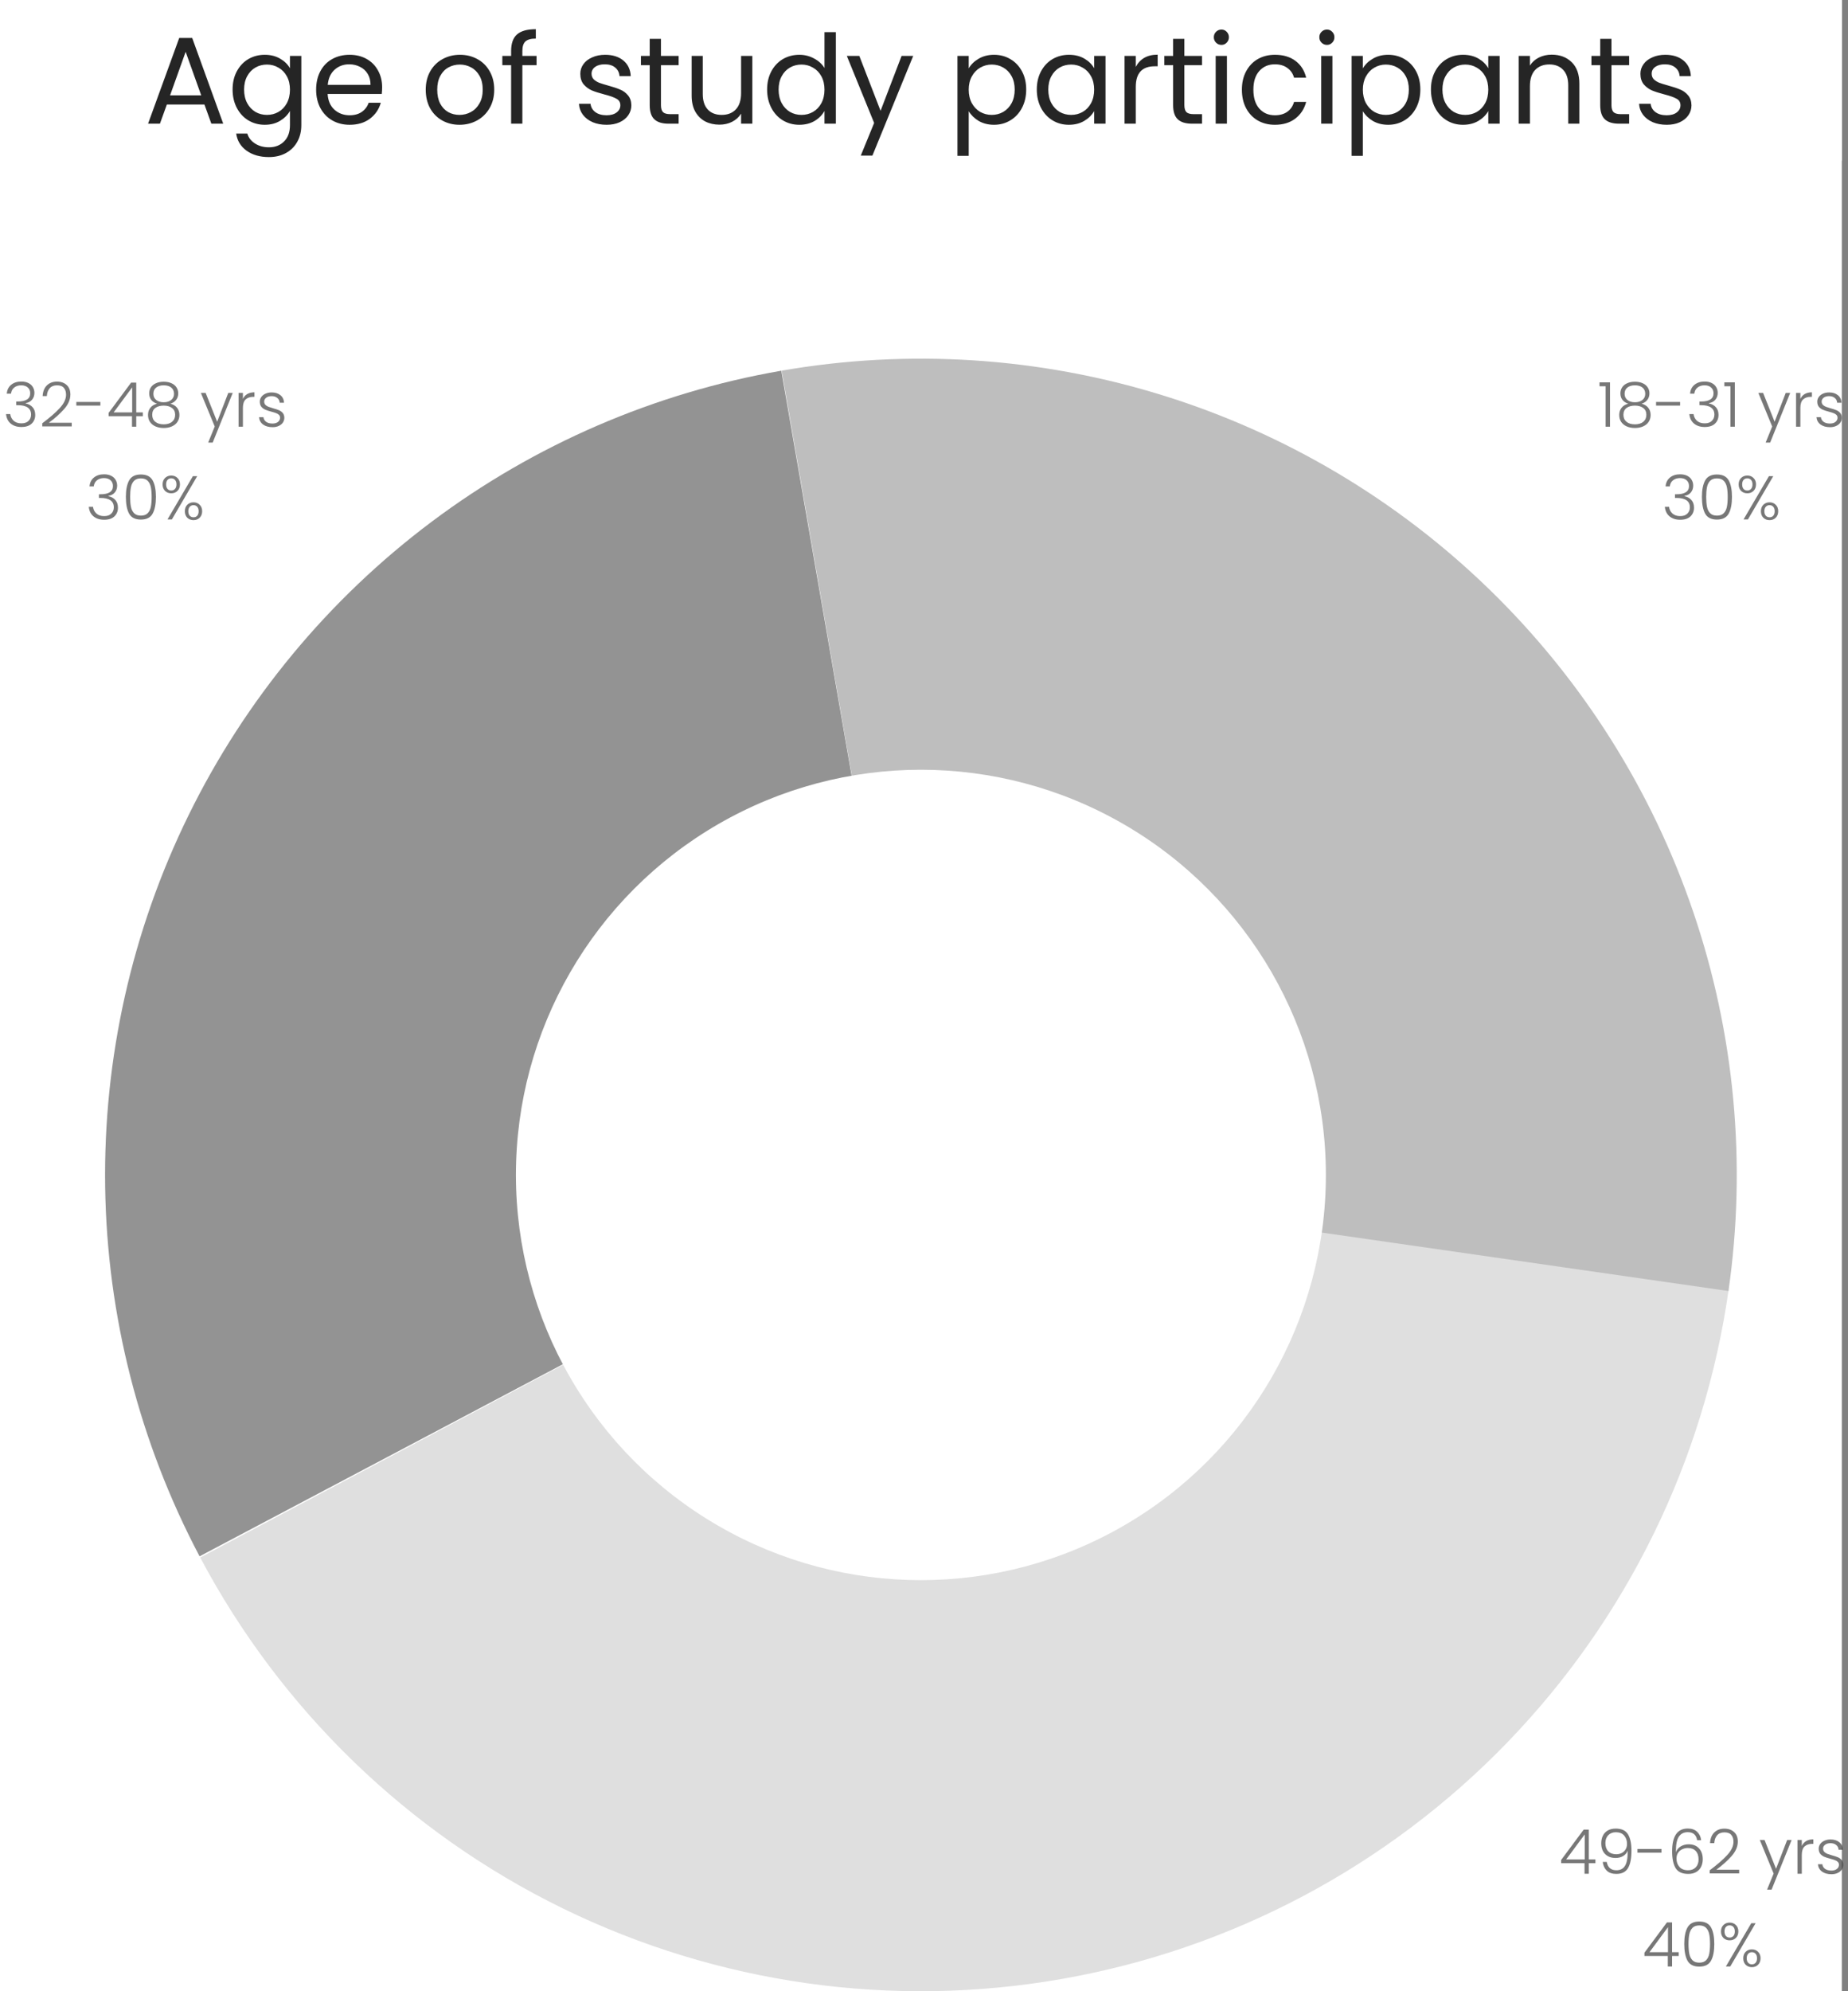
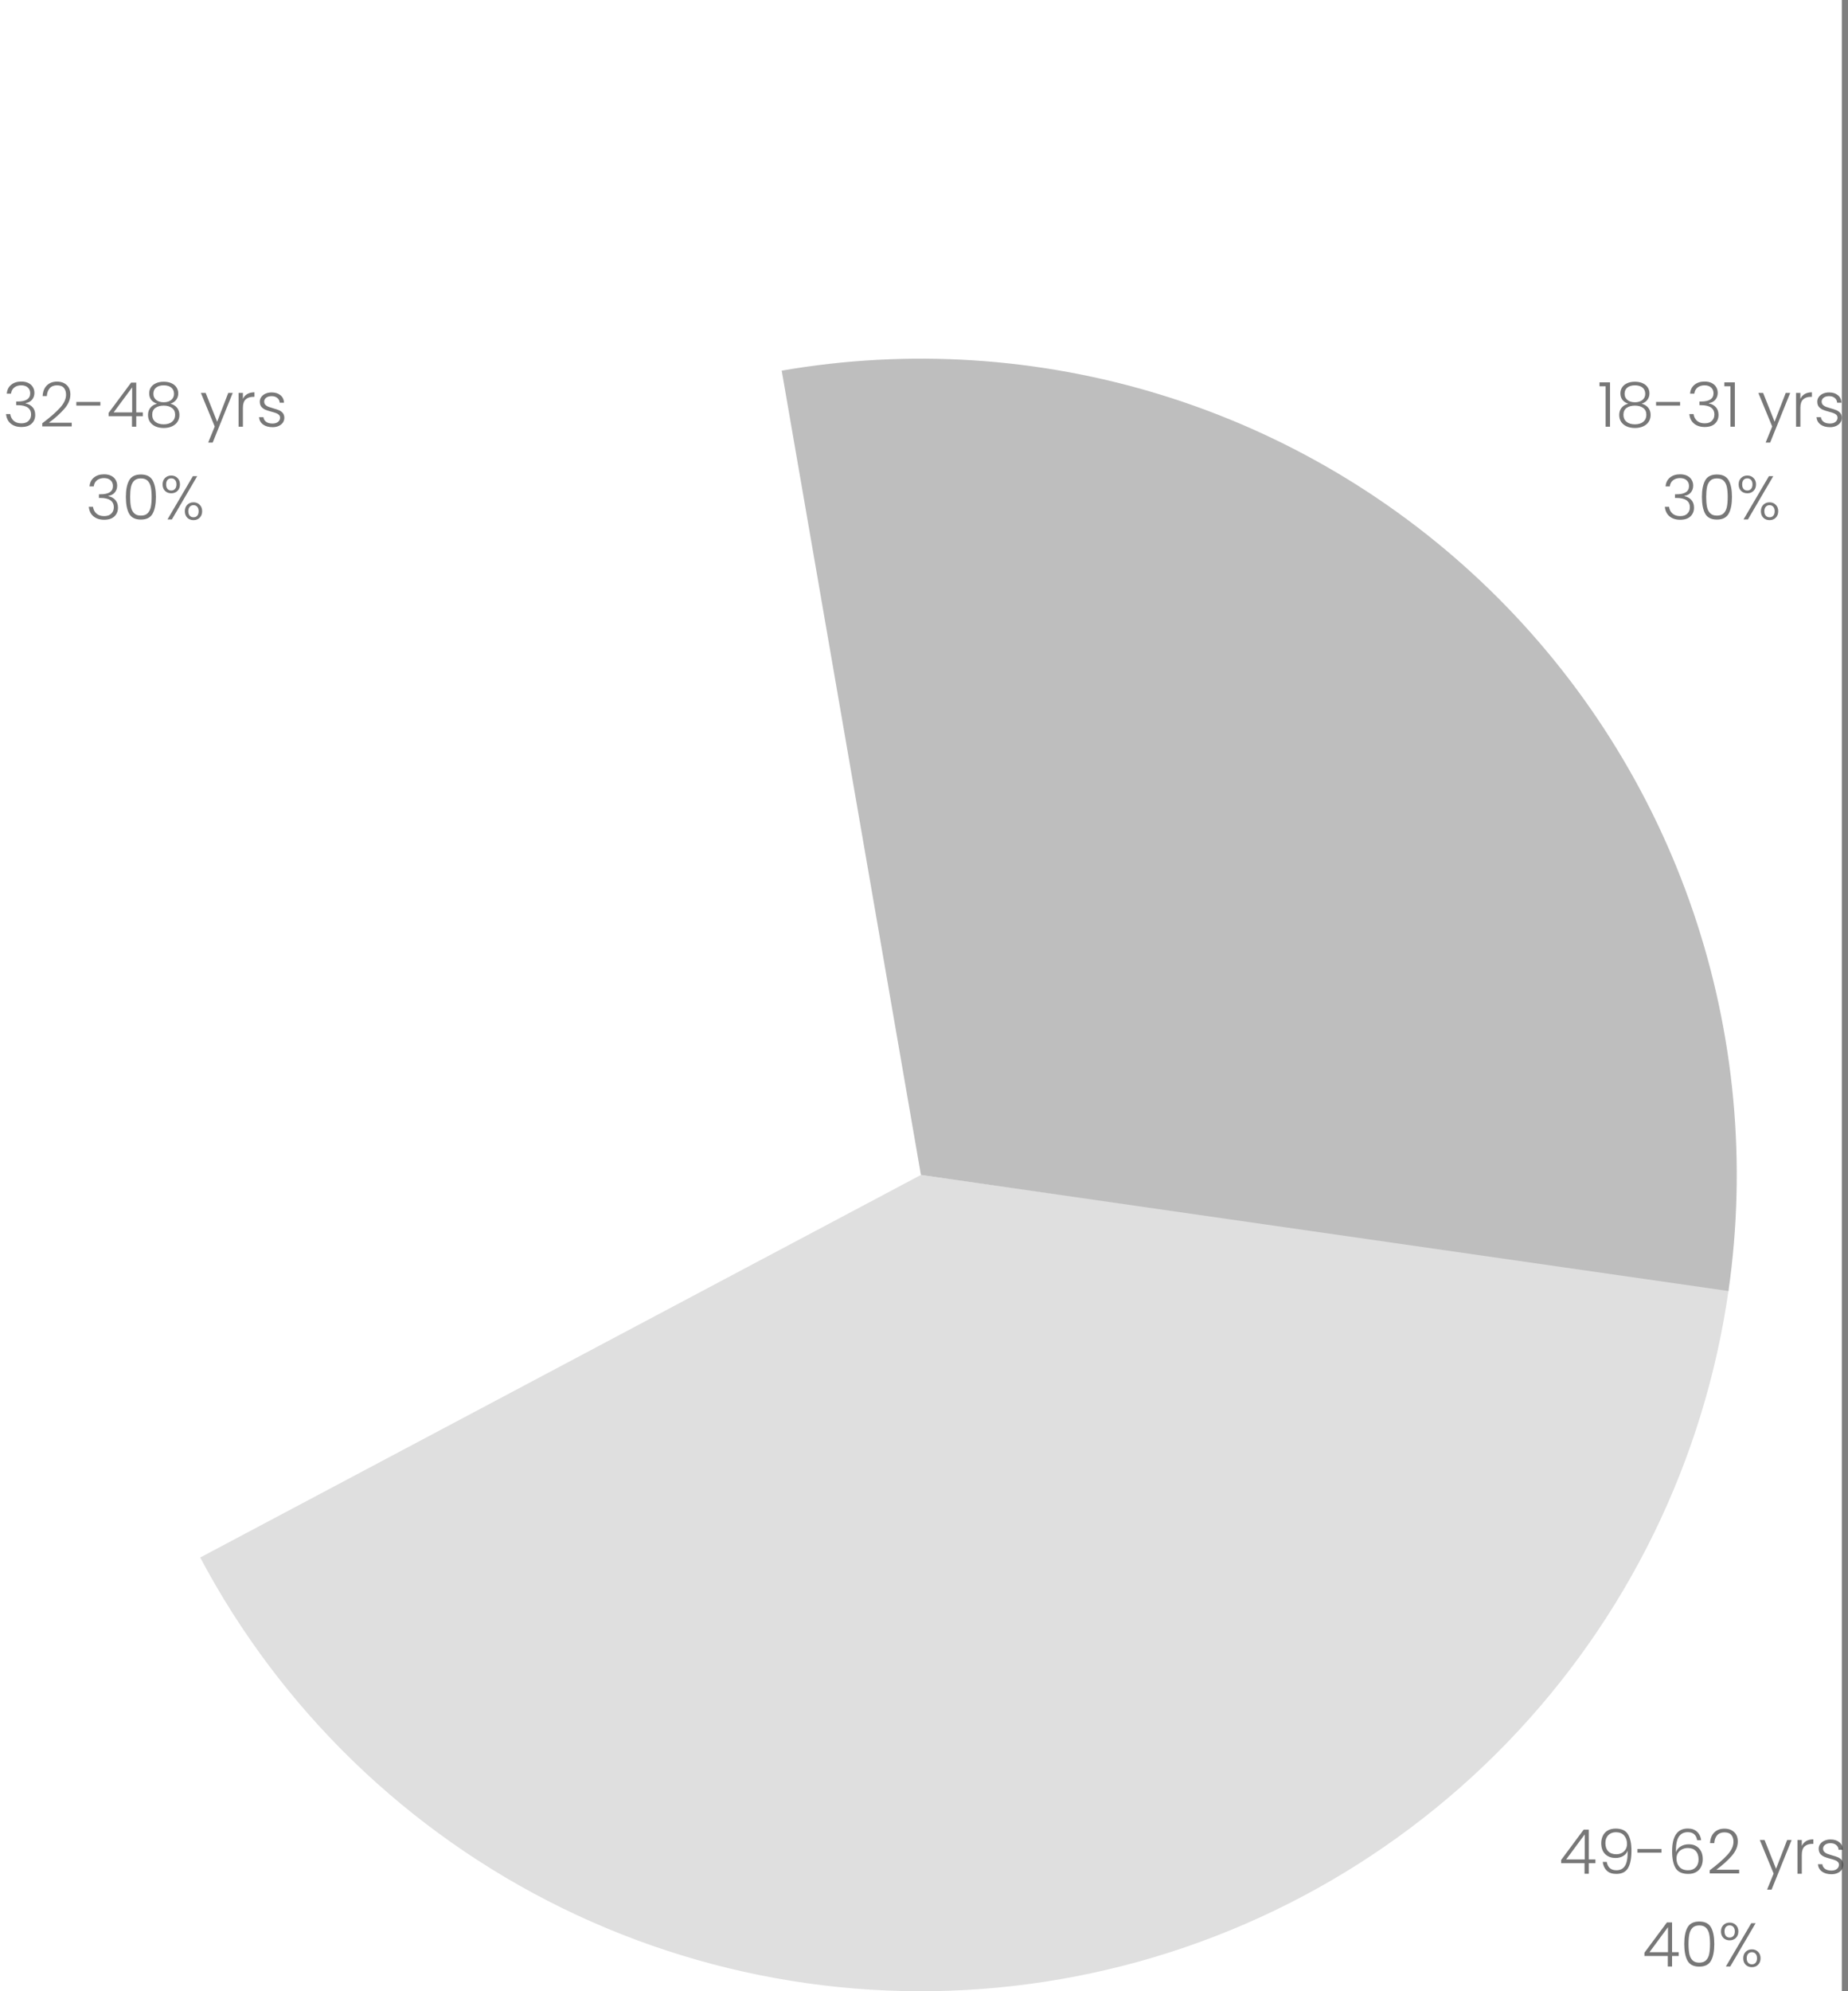
<svg xmlns="http://www.w3.org/2000/svg" width="299" height="322" viewBox="0 0 299 322" fill="none">
  <rect x="0" y="0" width="299" height="322" fill="#808080" stroke="none" />
  <rect width="298" height="322" fill="white" />
-   <rect width="298" height="26" fill="white" />
-   <path d="M33.077 16.9H26.997L25.877 20H23.957L28.997 6.14H31.097L36.117 20H34.197L33.077 16.9ZM32.557 15.42L30.037 8.38L27.517 15.42H32.557ZM42.833 8.86C43.78 8.86 44.607 9.067 45.313 9.48C46.033 9.893 46.567 10.413 46.913 11.04V9.04H48.753V20.24C48.753 21.24 48.54 22.127 48.113 22.9C47.687 23.687 47.073 24.3 46.273 24.74C45.487 25.18 44.567 25.4 43.513 25.4C42.073 25.4 40.873 25.06 39.913 24.38C38.953 23.7 38.387 22.773 38.213 21.6H40.013C40.213 22.267 40.627 22.8 41.253 23.2C41.88 23.613 42.633 23.82 43.513 23.82C44.513 23.82 45.327 23.507 45.953 22.88C46.593 22.253 46.913 21.373 46.913 20.24V17.94C46.553 18.58 46.02 19.113 45.313 19.54C44.607 19.967 43.78 20.18 42.833 20.18C41.86 20.18 40.973 19.94 40.173 19.46C39.387 18.98 38.767 18.307 38.313 17.44C37.86 16.573 37.633 15.587 37.633 14.48C37.633 13.36 37.86 12.38 38.313 11.54C38.767 10.687 39.387 10.027 40.173 9.56C40.973 9.093 41.86 8.86 42.833 8.86ZM46.913 14.5C46.913 13.673 46.747 12.953 46.413 12.34C46.08 11.727 45.627 11.26 45.053 10.94C44.493 10.607 43.873 10.44 43.193 10.44C42.513 10.44 41.893 10.6 41.333 10.92C40.773 11.24 40.327 11.707 39.993 12.32C39.66 12.933 39.493 13.653 39.493 14.48C39.493 15.32 39.66 16.053 39.993 16.68C40.327 17.293 40.773 17.767 41.333 18.1C41.893 18.42 42.513 18.58 43.193 18.58C43.873 18.58 44.493 18.42 45.053 18.1C45.627 17.767 46.08 17.293 46.413 16.68C46.747 16.053 46.913 15.327 46.913 14.5ZM61.829 14.1C61.829 14.447 61.809 14.813 61.769 15.2H53.009C53.076 16.28 53.442 17.127 54.109 17.74C54.789 18.34 55.609 18.64 56.569 18.64C57.356 18.64 58.009 18.46 58.529 18.1C59.062 17.727 59.436 17.233 59.649 16.62H61.609C61.316 17.673 60.729 18.533 59.849 19.2C58.969 19.853 57.876 20.18 56.569 20.18C55.529 20.18 54.596 19.947 53.769 19.48C52.956 19.013 52.316 18.353 51.849 17.5C51.382 16.633 51.149 15.633 51.149 14.5C51.149 13.367 51.376 12.373 51.829 11.52C52.282 10.667 52.916 10.013 53.729 9.56C54.556 9.093 55.502 8.86 56.569 8.86C57.609 8.86 58.529 9.087 59.329 9.54C60.129 9.993 60.742 10.62 61.169 11.42C61.609 12.207 61.829 13.1 61.829 14.1ZM59.949 13.72C59.949 13.027 59.796 12.433 59.489 11.94C59.182 11.433 58.762 11.053 58.229 10.8C57.709 10.533 57.129 10.4 56.489 10.4C55.569 10.4 54.782 10.693 54.129 11.28C53.489 11.867 53.122 12.68 53.029 13.72H59.949ZM74.343 20.18C73.317 20.18 72.383 19.947 71.543 19.48C70.717 19.013 70.063 18.353 69.583 17.5C69.117 16.633 68.883 15.633 68.883 14.5C68.883 13.38 69.123 12.393 69.603 11.54C70.097 10.673 70.763 10.013 71.603 9.56C72.443 9.093 73.383 8.86 74.423 8.86C75.463 8.86 76.403 9.093 77.243 9.56C78.083 10.013 78.743 10.667 79.223 11.52C79.717 12.373 79.963 13.367 79.963 14.5C79.963 15.633 79.71 16.633 79.203 17.5C78.71 18.353 78.037 19.013 77.183 19.48C76.33 19.947 75.383 20.18 74.343 20.18ZM74.343 18.58C74.997 18.58 75.61 18.427 76.183 18.12C76.757 17.813 77.217 17.353 77.563 16.74C77.923 16.127 78.103 15.38 78.103 14.5C78.103 13.62 77.93 12.873 77.583 12.26C77.237 11.647 76.783 11.193 76.223 10.9C75.663 10.593 75.057 10.44 74.403 10.44C73.737 10.44 73.123 10.593 72.563 10.9C72.017 11.193 71.577 11.647 71.243 12.26C70.91 12.873 70.743 13.62 70.743 14.5C70.743 15.393 70.903 16.147 71.223 16.76C71.557 17.373 71.997 17.833 72.543 18.14C73.09 18.433 73.69 18.58 74.343 18.58ZM86.816 10.54H84.516V20H82.696V10.54H81.276V9.04H82.696V8.26C82.696 7.033 83.01 6.14 83.636 5.58C84.276 5.007 85.296 4.72 86.696 4.72V6.24C85.896 6.24 85.33 6.4 84.996 6.72C84.676 7.027 84.516 7.54 84.516 8.26V9.04H86.816V10.54ZM98.15 20.18C97.311 20.18 96.557 20.04 95.891 19.76C95.224 19.467 94.697 19.067 94.311 18.56C93.924 18.04 93.71 17.447 93.671 16.78H95.55C95.604 17.327 95.857 17.773 96.311 18.12C96.777 18.467 97.384 18.64 98.13 18.64C98.824 18.64 99.371 18.487 99.77 18.18C100.17 17.873 100.37 17.487 100.37 17.02C100.37 16.54 100.157 16.187 99.731 15.96C99.304 15.72 98.644 15.487 97.751 15.26C96.937 15.047 96.27 14.833 95.751 14.62C95.244 14.393 94.804 14.067 94.43 13.64C94.07 13.2 93.891 12.627 93.891 11.92C93.891 11.36 94.057 10.847 94.391 10.38C94.724 9.913 95.197 9.547 95.811 9.28C96.424 9 97.124 8.86 97.91 8.86C99.124 8.86 100.104 9.167 100.85 9.78C101.597 10.393 101.997 11.233 102.05 12.3H100.23C100.19 11.727 99.957 11.267 99.531 10.92C99.117 10.573 98.557 10.4 97.85 10.4C97.197 10.4 96.677 10.54 96.29 10.82C95.904 11.1 95.71 11.467 95.71 11.92C95.71 12.28 95.824 12.58 96.05 12.82C96.29 13.047 96.584 13.233 96.93 13.38C97.29 13.513 97.784 13.667 98.41 13.84C99.197 14.053 99.837 14.267 100.33 14.48C100.824 14.68 101.244 14.987 101.59 15.4C101.95 15.813 102.137 16.353 102.15 17.02C102.15 17.62 101.984 18.16 101.65 18.64C101.317 19.12 100.844 19.5 100.23 19.78C99.63 20.047 98.937 20.18 98.15 20.18ZM106.94 10.54V17C106.94 17.533 107.053 17.913 107.28 18.14C107.506 18.353 107.9 18.46 108.46 18.46H109.8V20H108.16C107.146 20 106.386 19.767 105.88 19.3C105.373 18.833 105.12 18.067 105.12 17V10.54H103.7V9.04H105.12V6.28H106.94V9.04H109.8V10.54H106.94ZM121.725 9.04V20H119.905V18.38C119.558 18.94 119.072 19.38 118.445 19.7C117.832 20.007 117.152 20.16 116.405 20.16C115.552 20.16 114.785 19.987 114.105 19.64C113.425 19.28 112.885 18.747 112.485 18.04C112.098 17.333 111.905 16.473 111.905 15.46V9.04H113.705V15.22C113.705 16.3 113.978 17.133 114.525 17.72C115.072 18.293 115.818 18.58 116.765 18.58C117.738 18.58 118.505 18.28 119.065 17.68C119.625 17.08 119.905 16.207 119.905 15.06V9.04H121.725ZM124.118 14.48C124.118 13.36 124.344 12.38 124.798 11.54C125.251 10.687 125.871 10.027 126.658 9.56C127.458 9.093 128.351 8.86 129.338 8.86C130.191 8.86 130.984 9.06 131.718 9.46C132.451 9.847 133.011 10.36 133.398 11V5.2H135.238V20H133.398V17.94C133.038 18.593 132.504 19.133 131.798 19.56C131.091 19.973 130.264 20.18 129.318 20.18C128.344 20.18 127.458 19.94 126.658 19.46C125.871 18.98 125.251 18.307 124.798 17.44C124.344 16.573 124.118 15.587 124.118 14.48ZM133.398 14.5C133.398 13.673 133.231 12.953 132.898 12.34C132.564 11.727 132.111 11.26 131.538 10.94C130.978 10.607 130.358 10.44 129.678 10.44C128.998 10.44 128.378 10.6 127.818 10.92C127.258 11.24 126.811 11.707 126.478 12.32C126.144 12.933 125.978 13.653 125.978 14.48C125.978 15.32 126.144 16.053 126.478 16.68C126.811 17.293 127.258 17.767 127.818 18.1C128.378 18.42 128.998 18.58 129.678 18.58C130.358 18.58 130.978 18.42 131.538 18.1C132.111 17.767 132.564 17.293 132.898 16.68C133.231 16.053 133.398 15.327 133.398 14.5ZM147.753 9.04L141.153 25.16H139.273L141.433 19.88L137.013 9.04H139.033L142.473 17.92L145.873 9.04H147.753ZM156.735 11.06C157.095 10.433 157.628 9.913 158.335 9.5C159.055 9.073 159.888 8.86 160.835 8.86C161.808 8.86 162.688 9.093 163.475 9.56C164.275 10.027 164.902 10.687 165.355 11.54C165.808 12.38 166.035 13.36 166.035 14.48C166.035 15.587 165.808 16.573 165.355 17.44C164.902 18.307 164.275 18.98 163.475 19.46C162.688 19.94 161.808 20.18 160.835 20.18C159.902 20.18 159.075 19.973 158.355 19.56C157.648 19.133 157.108 18.607 156.735 17.98V25.2H154.915V9.04H156.735V11.06ZM164.175 14.48C164.175 13.653 164.008 12.933 163.675 12.32C163.342 11.707 162.888 11.24 162.315 10.92C161.755 10.6 161.135 10.44 160.455 10.44C159.788 10.44 159.168 10.607 158.595 10.94C158.035 11.26 157.582 11.733 157.235 12.36C156.902 12.973 156.735 13.687 156.735 14.5C156.735 15.327 156.902 16.053 157.235 16.68C157.582 17.293 158.035 17.767 158.595 18.1C159.168 18.42 159.788 18.58 160.455 18.58C161.135 18.58 161.755 18.42 162.315 18.1C162.888 17.767 163.342 17.293 163.675 16.68C164.008 16.053 164.175 15.32 164.175 14.48ZM167.751 14.48C167.751 13.36 167.977 12.38 168.431 11.54C168.884 10.687 169.504 10.027 170.291 9.56C171.091 9.093 171.977 8.86 172.951 8.86C173.911 8.86 174.744 9.067 175.451 9.48C176.157 9.893 176.684 10.413 177.031 11.04V9.04H178.871V20H177.031V17.96C176.671 18.6 176.131 19.133 175.411 19.56C174.704 19.973 173.877 20.18 172.931 20.18C171.957 20.18 171.077 19.94 170.291 19.46C169.504 18.98 168.884 18.307 168.431 17.44C167.977 16.573 167.751 15.587 167.751 14.48ZM177.031 14.5C177.031 13.673 176.864 12.953 176.531 12.34C176.197 11.727 175.744 11.26 175.171 10.94C174.611 10.607 173.991 10.44 173.311 10.44C172.631 10.44 172.011 10.6 171.451 10.92C170.891 11.24 170.444 11.707 170.111 12.32C169.777 12.933 169.611 13.653 169.611 14.48C169.611 15.32 169.777 16.053 170.111 16.68C170.444 17.293 170.891 17.767 171.451 18.1C172.011 18.42 172.631 18.58 173.311 18.58C173.991 18.58 174.611 18.42 175.171 18.1C175.744 17.767 176.197 17.293 176.531 16.68C176.864 16.053 177.031 15.327 177.031 14.5ZM183.766 10.82C184.086 10.193 184.54 9.707 185.126 9.36C185.726 9.013 186.453 8.84 187.306 8.84V10.72H186.826C184.786 10.72 183.766 11.827 183.766 14.04V20H181.946V9.04H183.766V10.82ZM191.627 10.54V17C191.627 17.533 191.741 17.913 191.967 18.14C192.194 18.353 192.587 18.46 193.147 18.46H194.487V20H192.847C191.834 20 191.074 19.767 190.567 19.3C190.061 18.833 189.807 18.067 189.807 17V10.54H188.387V9.04H189.807V6.28H191.627V9.04H194.487V10.54H191.627ZM197.632 7.26C197.286 7.26 196.992 7.14 196.752 6.9C196.512 6.66 196.392 6.367 196.392 6.02C196.392 5.673 196.512 5.38 196.752 5.14C196.992 4.9 197.286 4.78 197.632 4.78C197.966 4.78 198.246 4.9 198.472 5.14C198.712 5.38 198.832 5.673 198.832 6.02C198.832 6.367 198.712 6.66 198.472 6.9C198.246 7.14 197.966 7.26 197.632 7.26ZM198.512 9.04V20H196.692V9.04H198.512ZM200.934 14.5C200.934 13.367 201.161 12.38 201.614 11.54C202.068 10.687 202.694 10.027 203.494 9.56C204.308 9.093 205.234 8.86 206.274 8.86C207.621 8.86 208.728 9.187 209.594 9.84C210.474 10.493 211.054 11.4 211.334 12.56H209.374C209.188 11.893 208.821 11.367 208.274 10.98C207.741 10.593 207.074 10.4 206.274 10.4C205.234 10.4 204.394 10.76 203.754 11.48C203.114 12.187 202.794 13.193 202.794 14.5C202.794 15.82 203.114 16.84 203.754 17.56C204.394 18.28 205.234 18.64 206.274 18.64C207.074 18.64 207.741 18.453 208.274 18.08C208.808 17.707 209.174 17.173 209.374 16.48H211.334C211.041 17.6 210.454 18.5 209.574 19.18C208.694 19.847 207.594 20.18 206.274 20.18C205.234 20.18 204.308 19.947 203.494 19.48C202.694 19.013 202.068 18.353 201.614 17.5C201.161 16.647 200.934 15.647 200.934 14.5ZM214.703 7.26C214.356 7.26 214.063 7.14 213.823 6.9C213.583 6.66 213.463 6.367 213.463 6.02C213.463 5.673 213.583 5.38 213.823 5.14C214.063 4.9 214.356 4.78 214.703 4.78C215.036 4.78 215.316 4.9 215.543 5.14C215.783 5.38 215.903 5.673 215.903 6.02C215.903 6.367 215.783 6.66 215.543 6.9C215.316 7.14 215.036 7.26 214.703 7.26ZM215.583 9.04V20H213.763V9.04H215.583ZM220.505 11.06C220.865 10.433 221.398 9.913 222.105 9.5C222.825 9.073 223.658 8.86 224.605 8.86C225.578 8.86 226.458 9.093 227.245 9.56C228.045 10.027 228.671 10.687 229.125 11.54C229.578 12.38 229.805 13.36 229.805 14.48C229.805 15.587 229.578 16.573 229.125 17.44C228.671 18.307 228.045 18.98 227.245 19.46C226.458 19.94 225.578 20.18 224.605 20.18C223.671 20.18 222.845 19.973 222.125 19.56C221.418 19.133 220.878 18.607 220.505 17.98V25.2H218.685V9.04H220.505V11.06ZM227.945 14.48C227.945 13.653 227.778 12.933 227.445 12.32C227.111 11.707 226.658 11.24 226.085 10.92C225.525 10.6 224.905 10.44 224.225 10.44C223.558 10.44 222.938 10.607 222.365 10.94C221.805 11.26 221.351 11.733 221.005 12.36C220.671 12.973 220.505 13.687 220.505 14.5C220.505 15.327 220.671 16.053 221.005 16.68C221.351 17.293 221.805 17.767 222.365 18.1C222.938 18.42 223.558 18.58 224.225 18.58C224.905 18.58 225.525 18.42 226.085 18.1C226.658 17.767 227.111 17.293 227.445 16.68C227.778 16.053 227.945 15.32 227.945 14.48ZM231.52 14.48C231.52 13.36 231.747 12.38 232.2 11.54C232.653 10.687 233.273 10.027 234.06 9.56C234.86 9.093 235.747 8.86 236.72 8.86C237.68 8.86 238.513 9.067 239.22 9.48C239.927 9.893 240.453 10.413 240.8 11.04V9.04H242.64V20H240.8V17.96C240.44 18.6 239.9 19.133 239.18 19.56C238.473 19.973 237.647 20.18 236.7 20.18C235.727 20.18 234.847 19.94 234.06 19.46C233.273 18.98 232.653 18.307 232.2 17.44C231.747 16.573 231.52 15.587 231.52 14.48ZM240.8 14.5C240.8 13.673 240.633 12.953 240.3 12.34C239.967 11.727 239.513 11.26 238.94 10.94C238.38 10.607 237.76 10.44 237.08 10.44C236.4 10.44 235.78 10.6 235.22 10.92C234.66 11.24 234.213 11.707 233.88 12.32C233.547 12.933 233.38 13.653 233.38 14.48C233.38 15.32 233.547 16.053 233.88 16.68C234.213 17.293 234.66 17.767 235.22 18.1C235.78 18.42 236.4 18.58 237.08 18.58C237.76 18.58 238.38 18.42 238.94 18.1C239.513 17.767 239.967 17.293 240.3 16.68C240.633 16.053 240.8 15.327 240.8 14.5ZM251.056 8.84C252.389 8.84 253.469 9.247 254.296 10.06C255.122 10.86 255.536 12.02 255.536 13.54V20H253.736V13.8C253.736 12.707 253.462 11.873 252.916 11.3C252.369 10.713 251.622 10.42 250.676 10.42C249.716 10.42 248.949 10.72 248.376 11.32C247.816 11.92 247.536 12.793 247.536 13.94V20H245.716V9.04H247.536V10.6C247.896 10.04 248.382 9.607 248.996 9.3C249.622 8.993 250.309 8.84 251.056 8.84ZM260.729 10.54V17C260.729 17.533 260.842 17.913 261.069 18.14C261.295 18.353 261.689 18.46 262.249 18.46H263.589V20H261.949C260.935 20 260.175 19.767 259.669 19.3C259.162 18.833 258.909 18.067 258.909 17V10.54H257.489V9.04H258.909V6.28H260.729V9.04H263.589V10.54H260.729ZM269.674 20.18C268.834 20.18 268.081 20.04 267.414 19.76C266.747 19.467 266.221 19.067 265.834 18.56C265.447 18.04 265.234 17.447 265.194 16.78H267.074C267.127 17.327 267.381 17.773 267.834 18.12C268.301 18.467 268.907 18.64 269.654 18.64C270.347 18.64 270.894 18.487 271.294 18.18C271.694 17.873 271.894 17.487 271.894 17.02C271.894 16.54 271.681 16.187 271.254 15.96C270.827 15.72 270.167 15.487 269.274 15.26C268.461 15.047 267.794 14.833 267.274 14.62C266.767 14.393 266.327 14.067 265.954 13.64C265.594 13.2 265.414 12.627 265.414 11.92C265.414 11.36 265.581 10.847 265.914 10.38C266.247 9.913 266.721 9.547 267.334 9.28C267.947 9 268.647 8.86 269.434 8.86C270.647 8.86 271.627 9.167 272.374 9.78C273.121 10.393 273.521 11.233 273.574 12.3H271.754C271.714 11.727 271.481 11.267 271.054 10.92C270.641 10.573 270.081 10.4 269.374 10.4C268.721 10.4 268.201 10.54 267.814 10.82C267.427 11.1 267.234 11.467 267.234 11.92C267.234 12.28 267.347 12.58 267.574 12.82C267.814 13.047 268.107 13.233 268.454 13.38C268.814 13.513 269.307 13.667 269.934 13.84C270.721 14.053 271.361 14.267 271.854 14.48C272.347 14.68 272.767 14.987 273.114 15.4C273.474 15.813 273.661 16.353 273.674 17.02C273.674 17.62 273.507 18.16 273.174 18.64C272.841 19.12 272.367 19.5 271.754 19.78C271.154 20.047 270.461 20.18 269.674 20.18Z" fill="#252525" />
-   <path d="M32.292 251.671C22.56 233.253 17.325 212.794 17.015 191.965C16.705 171.136 21.329 150.53 30.509 131.831C39.689 113.132 53.164 96.87 69.832 84.377C86.501 71.883 105.89 63.512 126.413 59.947L149 190.001L32.292 251.671Z" fill="#939393" />
  <path d="M279.697 208.489C275.793 236.09 263.25 261.746 243.868 281.781C224.486 301.815 199.259 315.2 171.802 320.015C144.346 324.831 116.069 320.831 91.026 308.588C65.983 296.346 45.458 276.489 32.393 251.865L148.998 190L279.697 208.489Z" fill="#DFDFDF" />
  <path d="M126.478 59.936C147.004 56.382 168.079 57.735 187.981 63.887C207.883 70.038 226.047 80.812 240.987 95.328C255.927 109.845 267.22 127.691 273.941 147.407C280.663 167.124 282.622 188.152 279.66 208.771L149.002 190L126.478 59.936Z" fill="#BEBEBE" />
-   <circle cx="148.999" cy="190.001" r="65.525" transform="rotate(-120 148.999 190.001)" fill="white" />
  <path opacity="0.7" d="M1.098 63.66C1.144 63.053 1.378 62.577 1.798 62.23C2.224 61.877 2.774 61.7 3.448 61.7C3.894 61.7 4.278 61.78 4.598 61.94C4.918 62.1 5.158 62.32 5.318 62.6C5.484 62.873 5.568 63.183 5.568 63.53C5.568 63.95 5.444 64.313 5.198 64.62C4.951 64.927 4.601 65.117 4.148 65.19V65.24C4.621 65.333 4.998 65.54 5.278 65.86C5.558 66.173 5.698 66.587 5.698 67.1C5.698 67.673 5.504 68.143 5.118 68.51C4.738 68.87 4.184 69.05 3.458 69.05C2.764 69.05 2.194 68.87 1.748 68.51C1.301 68.143 1.044 67.627 0.978 66.96H1.658C1.718 67.407 1.904 67.77 2.218 68.05C2.531 68.323 2.944 68.46 3.458 68.46C3.964 68.46 4.351 68.327 4.618 68.06C4.891 67.793 5.028 67.453 5.028 67.04C5.028 66.027 4.298 65.52 2.838 65.52H2.618V64.93H2.848C4.208 64.93 4.888 64.487 4.888 63.6C4.888 63.213 4.761 62.903 4.508 62.67C4.254 62.43 3.894 62.31 3.428 62.31C2.974 62.31 2.598 62.43 2.298 62.67C2.004 62.903 1.831 63.233 1.778 63.66H1.098ZM6.837 68.45C8.064 67.53 9.01 66.707 9.677 65.98C10.351 65.247 10.687 64.53 10.687 63.83C10.687 63.37 10.57 63.003 10.337 62.73C10.111 62.45 9.737 62.31 9.217 62.31C8.71 62.31 8.317 62.47 8.037 62.79C7.764 63.103 7.61 63.523 7.577 64.05H6.897C6.937 63.31 7.164 62.737 7.577 62.33C7.997 61.917 8.544 61.71 9.217 61.71C9.864 61.71 10.387 61.893 10.787 62.26C11.187 62.62 11.387 63.133 11.387 63.8C11.387 64.607 11.05 65.39 10.377 66.15C9.71 66.903 8.887 67.64 7.907 68.36H11.607V68.95H6.837V68.45ZM16.24 65V65.59H12.35V65H16.24ZM17.575 67.3V66.77L21.215 61.87H22.045V66.69H23.115V67.3H22.045V69H21.355V67.3H17.575ZM21.385 62.64L18.385 66.69H21.385V62.64ZM25.408 65.28C24.995 65.147 24.678 64.937 24.458 64.65C24.245 64.363 24.138 64.017 24.138 63.61C24.138 63.25 24.228 62.93 24.408 62.65C24.595 62.363 24.865 62.14 25.218 61.98C25.572 61.813 25.995 61.73 26.488 61.73C26.982 61.73 27.405 61.813 27.758 61.98C28.111 62.14 28.378 62.363 28.558 62.65C28.745 62.93 28.838 63.25 28.838 63.61C28.838 64.01 28.728 64.357 28.508 64.65C28.295 64.943 27.982 65.153 27.568 65.28C28.021 65.393 28.378 65.61 28.638 65.93C28.898 66.25 29.028 66.64 29.028 67.1C29.028 67.527 28.922 67.9 28.708 68.22C28.502 68.533 28.205 68.777 27.818 68.95C27.438 69.123 26.995 69.21 26.488 69.21C25.982 69.21 25.535 69.123 25.148 68.95C24.768 68.777 24.471 68.533 24.258 68.22C24.052 67.9 23.948 67.527 23.948 67.1C23.948 66.64 24.078 66.25 24.338 65.93C24.598 65.61 24.955 65.393 25.408 65.28ZM28.158 63.69C28.158 63.25 28.008 62.91 27.708 62.67C27.408 62.43 27.002 62.31 26.488 62.31C25.975 62.31 25.568 62.43 25.268 62.67C24.968 62.903 24.818 63.243 24.818 63.69C24.818 64.103 24.971 64.433 25.278 64.68C25.585 64.927 25.988 65.05 26.488 65.05C26.988 65.05 27.392 64.927 27.698 64.68C28.005 64.433 28.158 64.103 28.158 63.69ZM26.488 65.59C25.942 65.59 25.495 65.713 25.148 65.96C24.802 66.207 24.628 66.58 24.628 67.08C24.628 67.56 24.795 67.937 25.128 68.21C25.462 68.483 25.915 68.62 26.488 68.62C27.055 68.62 27.505 68.483 27.838 68.21C28.172 67.93 28.338 67.553 28.338 67.08C28.338 66.587 28.165 66.217 27.818 65.97C27.478 65.717 27.035 65.59 26.488 65.59ZM37.653 63.54L34.413 71.57H33.682L34.742 68.97L32.502 63.54H33.273L35.133 68.2L36.932 63.54H37.653ZM39.302 64.51C39.455 64.17 39.688 63.907 40.002 63.72C40.322 63.533 40.712 63.44 41.172 63.44V64.17H40.982C40.475 64.17 40.068 64.307 39.762 64.58C39.455 64.853 39.302 65.31 39.302 65.95V69H38.602V63.54H39.302V64.51ZM44.105 69.08C43.478 69.08 42.965 68.937 42.565 68.65C42.172 68.357 41.952 67.96 41.905 67.46H42.625C42.658 67.767 42.801 68.017 43.055 68.21C43.315 68.397 43.661 68.49 44.095 68.49C44.475 68.49 44.772 68.4 44.985 68.22C45.205 68.04 45.315 67.817 45.315 67.55C45.315 67.363 45.255 67.21 45.135 67.09C45.015 66.97 44.861 66.877 44.675 66.81C44.495 66.737 44.248 66.66 43.935 66.58C43.528 66.473 43.198 66.367 42.945 66.26C42.691 66.153 42.475 65.997 42.295 65.79C42.121 65.577 42.035 65.293 42.035 64.94C42.035 64.673 42.115 64.427 42.275 64.2C42.435 63.973 42.661 63.793 42.955 63.66C43.248 63.527 43.581 63.46 43.955 63.46C44.541 63.46 45.015 63.61 45.375 63.91C45.735 64.203 45.928 64.61 45.955 65.13H45.255C45.235 64.81 45.108 64.553 44.875 64.36C44.648 64.16 44.335 64.06 43.935 64.06C43.581 64.06 43.295 64.143 43.075 64.31C42.855 64.477 42.745 64.683 42.745 64.93C42.745 65.143 42.808 65.32 42.935 65.46C43.068 65.593 43.231 65.7 43.425 65.78C43.618 65.853 43.878 65.937 44.205 66.03C44.598 66.137 44.911 66.24 45.145 66.34C45.378 66.44 45.578 66.587 45.745 66.78C45.911 66.973 45.998 67.23 46.005 67.55C46.005 67.843 45.925 68.107 45.765 68.34C45.605 68.567 45.382 68.747 45.095 68.88C44.808 69.013 44.478 69.08 44.105 69.08ZM14.486 78.66C14.533 78.053 14.766 77.577 15.186 77.23C15.613 76.877 16.163 76.7 16.836 76.7C17.283 76.7 17.666 76.78 17.986 76.94C18.306 77.1 18.546 77.32 18.706 77.6C18.873 77.873 18.956 78.183 18.956 78.53C18.956 78.95 18.833 79.313 18.586 79.62C18.34 79.927 17.989 80.117 17.536 80.19V80.24C18.009 80.333 18.386 80.54 18.666 80.86C18.946 81.173 19.086 81.587 19.086 82.1C19.086 82.673 18.893 83.143 18.506 83.51C18.126 83.87 17.573 84.05 16.846 84.05C16.153 84.05 15.583 83.87 15.136 83.51C14.69 83.143 14.433 82.627 14.366 81.96H15.046C15.106 82.407 15.293 82.77 15.606 83.05C15.919 83.323 16.333 83.46 16.846 83.46C17.353 83.46 17.739 83.327 18.006 83.06C18.279 82.793 18.416 82.453 18.416 82.04C18.416 81.027 17.686 80.52 16.226 80.52H16.006V79.93H16.236C17.596 79.93 18.276 79.487 18.276 78.6C18.276 78.213 18.149 77.903 17.896 77.67C17.643 77.43 17.283 77.31 16.816 77.31C16.363 77.31 15.986 77.43 15.686 77.67C15.393 77.903 15.22 78.233 15.166 78.66H14.486ZM20.366 80.35C20.366 79.203 20.543 78.313 20.896 77.68C21.249 77.047 21.883 76.73 22.796 76.73C23.709 76.73 24.343 77.047 24.696 77.68C25.049 78.313 25.226 79.203 25.226 80.35C25.226 81.517 25.049 82.42 24.696 83.06C24.343 83.7 23.709 84.02 22.796 84.02C21.876 84.02 21.239 83.7 20.886 83.06C20.539 82.42 20.366 81.517 20.366 80.35ZM24.536 80.35C24.536 79.73 24.492 79.207 24.406 78.78C24.319 78.353 24.149 78.01 23.896 77.75C23.642 77.49 23.276 77.36 22.796 77.36C22.316 77.36 21.949 77.49 21.696 77.75C21.442 78.01 21.273 78.353 21.186 78.78C21.099 79.207 21.056 79.73 21.056 80.35C21.056 80.99 21.099 81.527 21.186 81.96C21.273 82.387 21.442 82.73 21.696 82.99C21.949 83.25 22.316 83.38 22.796 83.38C23.276 83.38 23.642 83.25 23.896 82.99C24.149 82.73 24.319 82.387 24.406 81.96C24.492 81.527 24.536 80.99 24.536 80.35ZM26.308 78.33C26.308 77.903 26.438 77.56 26.698 77.3C26.965 77.033 27.301 76.9 27.708 76.9C28.121 76.9 28.458 77.033 28.718 77.3C28.985 77.56 29.118 77.903 29.118 78.33C29.118 78.763 28.985 79.113 28.718 79.38C28.458 79.64 28.121 79.77 27.708 79.77C27.301 79.77 26.965 79.64 26.698 79.38C26.438 79.113 26.308 78.763 26.308 78.33ZM31.908 77L27.808 84H27.098L31.208 77H31.908ZM27.708 77.35C27.455 77.35 27.251 77.437 27.098 77.61C26.951 77.777 26.878 78.017 26.878 78.33C26.878 78.643 26.951 78.887 27.098 79.06C27.251 79.233 27.455 79.32 27.708 79.32C27.961 79.32 28.165 79.233 28.318 79.06C28.471 78.887 28.548 78.643 28.548 78.33C28.548 78.023 28.471 77.783 28.318 77.61C28.165 77.437 27.961 77.35 27.708 77.35ZM29.908 82.67C29.908 82.237 30.038 81.89 30.298 81.63C30.565 81.363 30.901 81.23 31.308 81.23C31.715 81.23 32.048 81.363 32.308 81.63C32.575 81.89 32.708 82.237 32.708 82.67C32.708 83.103 32.575 83.453 32.308 83.72C32.048 83.98 31.715 84.11 31.308 84.11C30.901 84.11 30.565 83.98 30.298 83.72C30.038 83.453 29.908 83.103 29.908 82.67ZM31.308 81.69C31.055 81.69 30.851 81.777 30.698 81.95C30.545 82.123 30.468 82.363 30.468 82.67C30.468 82.977 30.545 83.217 30.698 83.39C30.851 83.563 31.055 83.65 31.308 83.65C31.561 83.65 31.761 83.567 31.908 83.4C32.061 83.227 32.138 82.983 32.138 82.67C32.138 82.357 32.061 82.117 31.908 81.95C31.761 81.777 31.561 81.69 31.308 81.69Z" fill="#3E3E3E" />
  <path opacity="0.7" d="M258.795 62.46V61.83H260.495V69H259.785V62.46H258.795ZM263.445 65.28C263.032 65.147 262.715 64.937 262.495 64.65C262.282 64.363 262.175 64.017 262.175 63.61C262.175 63.25 262.265 62.93 262.445 62.65C262.632 62.363 262.902 62.14 263.255 61.98C263.609 61.813 264.032 61.73 264.525 61.73C265.019 61.73 265.442 61.813 265.795 61.98C266.149 62.14 266.415 62.363 266.595 62.65C266.782 62.93 266.875 63.25 266.875 63.61C266.875 64.01 266.765 64.357 266.545 64.65C266.332 64.943 266.019 65.153 265.605 65.28C266.059 65.393 266.415 65.61 266.675 65.93C266.935 66.25 267.065 66.64 267.065 67.1C267.065 67.527 266.959 67.9 266.745 68.22C266.539 68.533 266.242 68.777 265.855 68.95C265.475 69.123 265.032 69.21 264.525 69.21C264.019 69.21 263.572 69.123 263.185 68.95C262.805 68.777 262.509 68.533 262.295 68.22C262.089 67.9 261.985 67.527 261.985 67.1C261.985 66.64 262.115 66.25 262.375 65.93C262.635 65.61 262.992 65.393 263.445 65.28ZM266.195 63.69C266.195 63.25 266.045 62.91 265.745 62.67C265.445 62.43 265.039 62.31 264.525 62.31C264.012 62.31 263.605 62.43 263.305 62.67C263.005 62.903 262.855 63.243 262.855 63.69C262.855 64.103 263.009 64.433 263.315 64.68C263.622 64.927 264.025 65.05 264.525 65.05C265.025 65.05 265.429 64.927 265.735 64.68C266.042 64.433 266.195 64.103 266.195 63.69ZM264.525 65.59C263.979 65.59 263.532 65.713 263.185 65.96C262.839 66.207 262.665 66.58 262.665 67.08C262.665 67.56 262.832 67.937 263.165 68.21C263.499 68.483 263.952 68.62 264.525 68.62C265.092 68.62 265.542 68.483 265.875 68.21C266.209 67.93 266.375 67.553 266.375 67.08C266.375 66.587 266.202 66.217 265.855 65.97C265.515 65.717 265.072 65.59 264.525 65.59ZM271.836 65V65.59H267.946V65H271.836ZM273.451 63.66C273.498 63.053 273.731 62.577 274.151 62.23C274.578 61.877 275.128 61.7 275.801 61.7C276.248 61.7 276.631 61.78 276.951 61.94C277.271 62.1 277.511 62.32 277.671 62.6C277.838 62.873 277.921 63.183 277.921 63.53C277.921 63.95 277.798 64.313 277.551 64.62C277.304 64.927 276.954 65.117 276.501 65.19V65.24C276.974 65.333 277.351 65.54 277.631 65.86C277.911 66.173 278.051 66.587 278.051 67.1C278.051 67.673 277.858 68.143 277.471 68.51C277.091 68.87 276.538 69.05 275.811 69.05C275.118 69.05 274.548 68.87 274.101 68.51C273.654 68.143 273.398 67.627 273.331 66.96H274.011C274.071 67.407 274.258 67.77 274.571 68.05C274.884 68.323 275.298 68.46 275.811 68.46C276.318 68.46 276.704 68.327 276.971 68.06C277.244 67.793 277.381 67.453 277.381 67.04C277.381 66.027 276.651 65.52 275.191 65.52H274.971V64.93H275.201C276.561 64.93 277.241 64.487 277.241 63.6C277.241 63.213 277.114 62.903 276.861 62.67C276.608 62.43 276.248 62.31 275.781 62.31C275.328 62.31 274.951 62.43 274.651 62.67C274.358 62.903 274.184 63.233 274.131 63.66H273.451ZM278.991 62.46V61.83H280.691V69H279.981V62.46H278.991ZM289.645 63.54L286.405 71.57H285.675L286.735 68.97L284.495 63.54H285.265L287.125 68.2L288.925 63.54H289.645ZM291.294 64.51C291.447 64.17 291.681 63.907 291.994 63.72C292.314 63.533 292.704 63.44 293.164 63.44V64.17H292.974C292.467 64.17 292.061 64.307 291.754 64.58C291.447 64.853 291.294 65.31 291.294 65.95V69H290.594V63.54H291.294V64.51ZM296.097 69.08C295.47 69.08 294.957 68.937 294.557 68.65C294.164 68.357 293.944 67.96 293.897 67.46H294.617C294.65 67.767 294.794 68.017 295.047 68.21C295.307 68.397 295.654 68.49 296.087 68.49C296.467 68.49 296.764 68.4 296.977 68.22C297.197 68.04 297.307 67.817 297.307 67.55C297.307 67.363 297.247 67.21 297.127 67.09C297.007 66.97 296.854 66.877 296.667 66.81C296.487 66.737 296.24 66.66 295.927 66.58C295.52 66.473 295.19 66.367 294.937 66.26C294.684 66.153 294.467 65.997 294.287 65.79C294.114 65.577 294.027 65.293 294.027 64.94C294.027 64.673 294.107 64.427 294.267 64.2C294.427 63.973 294.654 63.793 294.947 63.66C295.24 63.527 295.574 63.46 295.947 63.46C296.534 63.46 297.007 63.61 297.367 63.91C297.727 64.203 297.92 64.61 297.947 65.13H297.247C297.227 64.81 297.1 64.553 296.867 64.36C296.64 64.16 296.327 64.06 295.927 64.06C295.574 64.06 295.287 64.143 295.067 64.31C294.847 64.477 294.737 64.683 294.737 64.93C294.737 65.143 294.8 65.32 294.927 65.46C295.06 65.593 295.224 65.7 295.417 65.78C295.61 65.853 295.87 65.937 296.197 66.03C296.59 66.137 296.904 66.24 297.137 66.34C297.37 66.44 297.57 66.587 297.737 66.78C297.904 66.973 297.99 67.23 297.997 67.55C297.997 67.843 297.917 68.107 297.757 68.34C297.597 68.567 297.374 68.747 297.087 68.88C296.8 69.013 296.47 69.08 296.097 69.08ZM269.486 78.66C269.533 78.053 269.766 77.577 270.186 77.23C270.613 76.877 271.163 76.7 271.836 76.7C272.283 76.7 272.666 76.78 272.986 76.94C273.306 77.1 273.546 77.32 273.706 77.6C273.873 77.873 273.956 78.183 273.956 78.53C273.956 78.95 273.833 79.313 273.586 79.62C273.34 79.927 272.99 80.117 272.536 80.19V80.24C273.01 80.333 273.386 80.54 273.666 80.86C273.946 81.173 274.086 81.587 274.086 82.1C274.086 82.673 273.893 83.143 273.506 83.51C273.126 83.87 272.573 84.05 271.846 84.05C271.153 84.05 270.583 83.87 270.136 83.51C269.69 83.143 269.433 82.627 269.366 81.96H270.046C270.106 82.407 270.293 82.77 270.606 83.05C270.92 83.323 271.333 83.46 271.846 83.46C272.353 83.46 272.74 83.327 273.006 83.06C273.28 82.793 273.416 82.453 273.416 82.04C273.416 81.027 272.686 80.52 271.226 80.52H271.006V79.93H271.236C272.596 79.93 273.276 79.487 273.276 78.6C273.276 78.213 273.15 77.903 272.896 77.67C272.643 77.43 272.283 77.31 271.816 77.31C271.363 77.31 270.986 77.43 270.686 77.67C270.393 77.903 270.22 78.233 270.166 78.66H269.486ZM275.366 80.35C275.366 79.203 275.542 78.313 275.896 77.68C276.249 77.047 276.882 76.73 277.796 76.73C278.709 76.73 279.342 77.047 279.696 77.68C280.049 78.313 280.226 79.203 280.226 80.35C280.226 81.517 280.049 82.42 279.696 83.06C279.342 83.7 278.709 84.02 277.796 84.02C276.876 84.02 276.239 83.7 275.886 83.06C275.539 82.42 275.366 81.517 275.366 80.35ZM279.536 80.35C279.536 79.73 279.492 79.207 279.406 78.78C279.319 78.353 279.149 78.01 278.896 77.75C278.642 77.49 278.276 77.36 277.796 77.36C277.316 77.36 276.949 77.49 276.696 77.75C276.442 78.01 276.272 78.353 276.186 78.78C276.099 79.207 276.056 79.73 276.056 80.35C276.056 80.99 276.099 81.527 276.186 81.96C276.272 82.387 276.442 82.73 276.696 82.99C276.949 83.25 277.316 83.38 277.796 83.38C278.276 83.38 278.642 83.25 278.896 82.99C279.149 82.73 279.319 82.387 279.406 81.96C279.492 81.527 279.536 80.99 279.536 80.35ZM281.308 78.33C281.308 77.903 281.438 77.56 281.698 77.3C281.965 77.033 282.301 76.9 282.708 76.9C283.121 76.9 283.458 77.033 283.718 77.3C283.985 77.56 284.118 77.903 284.118 78.33C284.118 78.763 283.985 79.113 283.718 79.38C283.458 79.64 283.121 79.77 282.708 79.77C282.301 79.77 281.965 79.64 281.698 79.38C281.438 79.113 281.308 78.763 281.308 78.33ZM286.908 77L282.808 84H282.098L286.208 77H286.908ZM282.708 77.35C282.455 77.35 282.251 77.437 282.098 77.61C281.951 77.777 281.878 78.017 281.878 78.33C281.878 78.643 281.951 78.887 282.098 79.06C282.251 79.233 282.455 79.32 282.708 79.32C282.961 79.32 283.165 79.233 283.318 79.06C283.471 78.887 283.548 78.643 283.548 78.33C283.548 78.023 283.471 77.783 283.318 77.61C283.165 77.437 282.961 77.35 282.708 77.35ZM284.908 82.67C284.908 82.237 285.038 81.89 285.298 81.63C285.565 81.363 285.901 81.23 286.308 81.23C286.715 81.23 287.048 81.363 287.308 81.63C287.575 81.89 287.708 82.237 287.708 82.67C287.708 83.103 287.575 83.453 287.308 83.72C287.048 83.98 286.715 84.11 286.308 84.11C285.901 84.11 285.565 83.98 285.298 83.72C285.038 83.453 284.908 83.103 284.908 82.67ZM286.308 81.69C286.055 81.69 285.851 81.777 285.698 81.95C285.545 82.123 285.468 82.363 285.468 82.67C285.468 82.977 285.545 83.217 285.698 83.39C285.851 83.563 286.055 83.65 286.308 83.65C286.561 83.65 286.761 83.567 286.908 83.4C287.061 83.227 287.138 82.983 287.138 82.67C287.138 82.357 287.061 82.117 286.908 81.95C286.761 81.777 286.561 81.69 286.308 81.69Z" fill="#3E3E3E" />
  <path opacity="0.7" d="M252.593 301.3V300.77L256.233 295.87H257.063V300.69H258.133V301.3H257.063V303H256.373V301.3H252.593ZM256.403 296.64L253.403 300.69H256.403V296.64ZM259.966 301.09C260.039 301.523 260.206 301.857 260.466 302.09C260.726 302.323 261.082 302.44 261.536 302.44C262.162 302.44 262.626 302.197 262.926 301.71C263.232 301.217 263.372 300.403 263.346 299.27C263.219 299.637 262.976 299.927 262.616 300.14C262.262 300.347 261.856 300.45 261.396 300.45C260.696 300.45 260.132 300.24 259.706 299.82C259.286 299.4 259.076 298.817 259.076 298.07C259.076 297.623 259.162 297.22 259.336 296.86C259.509 296.5 259.772 296.217 260.126 296.01C260.479 295.803 260.912 295.7 261.426 295.7C262.372 295.7 263.032 296.01 263.406 296.63C263.779 297.243 263.966 298.127 263.966 299.28C263.966 300.527 263.779 301.463 263.406 302.09C263.039 302.717 262.406 303.03 261.506 303.03C260.846 303.03 260.332 302.853 259.966 302.5C259.599 302.14 259.382 301.67 259.316 301.09H259.966ZM261.506 299.85C261.819 299.85 262.106 299.787 262.366 299.66C262.632 299.527 262.846 299.333 263.006 299.08C263.166 298.827 263.246 298.523 263.246 298.17C263.246 297.623 263.089 297.173 262.776 296.82C262.469 296.467 262.026 296.29 261.446 296.29C260.932 296.29 260.519 296.45 260.206 296.77C259.899 297.09 259.746 297.517 259.746 298.05C259.746 298.61 259.899 299.05 260.206 299.37C260.512 299.69 260.946 299.85 261.506 299.85ZM268.826 299V299.59H264.936V299H268.826ZM274.591 297.58C274.445 296.713 273.941 296.28 273.081 296.28C272.428 296.28 271.938 296.533 271.611 297.04C271.285 297.547 271.135 298.377 271.161 299.53C271.295 299.13 271.548 298.817 271.921 298.59C272.301 298.357 272.735 298.24 273.221 298.24C273.921 298.24 274.475 298.457 274.881 298.89C275.295 299.317 275.501 299.907 275.501 300.66C275.501 301.1 275.415 301.5 275.241 301.86C275.075 302.213 274.815 302.497 274.461 302.71C274.115 302.923 273.681 303.03 273.161 303.03C272.168 303.03 271.481 302.713 271.101 302.08C270.728 301.447 270.541 300.55 270.541 299.39C270.541 296.923 271.388 295.69 273.081 295.69C273.721 295.69 274.225 295.867 274.591 296.22C274.958 296.567 275.175 297.02 275.241 297.58H274.591ZM273.091 298.84C272.778 298.84 272.481 298.903 272.201 299.03C271.921 299.157 271.691 299.35 271.511 299.61C271.338 299.863 271.251 300.177 271.251 300.55C271.251 301.09 271.411 301.54 271.731 301.9C272.051 302.26 272.518 302.44 273.131 302.44C273.645 302.44 274.055 302.283 274.361 301.97C274.668 301.657 274.821 301.23 274.821 300.69C274.821 300.11 274.671 299.657 274.371 299.33C274.071 299.003 273.645 298.84 273.091 298.84ZM276.62 302.45C277.847 301.53 278.794 300.707 279.46 299.98C280.134 299.247 280.47 298.53 280.47 297.83C280.47 297.37 280.354 297.003 280.12 296.73C279.894 296.45 279.52 296.31 279 296.31C278.494 296.31 278.1 296.47 277.82 296.79C277.547 297.103 277.394 297.523 277.36 298.05H276.68C276.72 297.31 276.947 296.737 277.36 296.33C277.78 295.917 278.327 295.71 279 295.71C279.647 295.71 280.17 295.893 280.57 296.26C280.97 296.62 281.17 297.133 281.17 297.8C281.17 298.607 280.834 299.39 280.16 300.15C279.494 300.903 278.67 301.64 277.69 302.36H281.39V302.95H276.62V302.45ZM289.877 297.54L286.637 305.57H285.907L286.967 302.97L284.727 297.54H285.497L287.357 302.2L289.157 297.54H289.877ZM291.526 298.51C291.68 298.17 291.913 297.907 292.226 297.72C292.546 297.533 292.936 297.44 293.396 297.44V298.17H293.206C292.7 298.17 292.293 298.307 291.986 298.58C291.68 298.853 291.526 299.31 291.526 299.95V303H290.826V297.54H291.526V298.51ZM296.329 303.08C295.703 303.08 295.189 302.937 294.789 302.65C294.396 302.357 294.176 301.96 294.129 301.46H294.849C294.883 301.767 295.026 302.017 295.279 302.21C295.539 302.397 295.886 302.49 296.319 302.49C296.699 302.49 296.996 302.4 297.209 302.22C297.429 302.04 297.539 301.817 297.539 301.55C297.539 301.363 297.479 301.21 297.359 301.09C297.239 300.97 297.086 300.877 296.899 300.81C296.719 300.737 296.473 300.66 296.159 300.58C295.753 300.473 295.423 300.367 295.169 300.26C294.916 300.153 294.699 299.997 294.519 299.79C294.346 299.577 294.259 299.293 294.259 298.94C294.259 298.673 294.339 298.427 294.499 298.2C294.659 297.973 294.886 297.793 295.179 297.66C295.473 297.527 295.806 297.46 296.179 297.46C296.766 297.46 297.239 297.61 297.599 297.91C297.959 298.203 298.153 298.61 298.179 299.13H297.479C297.459 298.81 297.333 298.553 297.099 298.36C296.873 298.16 296.559 298.06 296.159 298.06C295.806 298.06 295.519 298.143 295.299 298.31C295.079 298.477 294.969 298.683 294.969 298.93C294.969 299.143 295.033 299.32 295.159 299.46C295.293 299.593 295.456 299.7 295.649 299.78C295.843 299.853 296.103 299.937 296.429 300.03C296.823 300.137 297.136 300.24 297.369 300.34C297.603 300.44 297.803 300.587 297.969 300.78C298.136 300.973 298.223 301.23 298.229 301.55C298.229 301.843 298.149 302.107 297.989 302.34C297.829 302.567 297.606 302.747 297.319 302.88C297.033 303.013 296.703 303.08 296.329 303.08ZM266.065 316.3V315.77L269.705 310.87H270.535V315.69H271.605V316.3H270.535V318H269.845V316.3H266.065ZM269.875 311.64L266.875 315.69H269.875V311.64ZM272.507 314.35C272.507 313.203 272.684 312.313 273.037 311.68C273.391 311.047 274.024 310.73 274.937 310.73C275.851 310.73 276.484 311.047 276.837 311.68C277.191 312.313 277.367 313.203 277.367 314.35C277.367 315.517 277.191 316.42 276.837 317.06C276.484 317.7 275.851 318.02 274.937 318.02C274.017 318.02 273.381 317.7 273.027 317.06C272.681 316.42 272.507 315.517 272.507 314.35ZM276.677 314.35C276.677 313.73 276.634 313.207 276.547 312.78C276.461 312.353 276.291 312.01 276.037 311.75C275.784 311.49 275.417 311.36 274.937 311.36C274.457 311.36 274.091 311.49 273.837 311.75C273.584 312.01 273.414 312.353 273.327 312.78C273.241 313.207 273.197 313.73 273.197 314.35C273.197 314.99 273.241 315.527 273.327 315.96C273.414 316.387 273.584 316.73 273.837 316.99C274.091 317.25 274.457 317.38 274.937 317.38C275.417 317.38 275.784 317.25 276.037 316.99C276.291 316.73 276.461 316.387 276.547 315.96C276.634 315.527 276.677 314.99 276.677 314.35ZM278.45 312.33C278.45 311.903 278.58 311.56 278.84 311.3C279.106 311.033 279.443 310.9 279.85 310.9C280.263 310.9 280.6 311.033 280.86 311.3C281.126 311.56 281.26 311.903 281.26 312.33C281.26 312.763 281.126 313.113 280.86 313.38C280.6 313.64 280.263 313.77 279.85 313.77C279.443 313.77 279.106 313.64 278.84 313.38C278.58 313.113 278.45 312.763 278.45 312.33ZM284.05 311L279.95 318H279.24L283.35 311H284.05ZM279.85 311.35C279.596 311.35 279.393 311.437 279.24 311.61C279.093 311.777 279.02 312.017 279.02 312.33C279.02 312.643 279.093 312.887 279.24 313.06C279.393 313.233 279.596 313.32 279.85 313.32C280.103 313.32 280.306 313.233 280.46 313.06C280.613 312.887 280.69 312.643 280.69 312.33C280.69 312.023 280.613 311.783 280.46 311.61C280.306 311.437 280.103 311.35 279.85 311.35ZM282.05 316.67C282.05 316.237 282.18 315.89 282.44 315.63C282.706 315.363 283.043 315.23 283.45 315.23C283.856 315.23 284.19 315.363 284.45 315.63C284.716 315.89 284.85 316.237 284.85 316.67C284.85 317.103 284.716 317.453 284.45 317.72C284.19 317.98 283.856 318.11 283.45 318.11C283.043 318.11 282.706 317.98 282.44 317.72C282.18 317.453 282.05 317.103 282.05 316.67ZM283.45 315.69C283.196 315.69 282.993 315.777 282.84 315.95C282.686 316.123 282.61 316.363 282.61 316.67C282.61 316.977 282.686 317.217 282.84 317.39C282.993 317.563 283.196 317.65 283.45 317.65C283.703 317.65 283.903 317.567 284.05 317.4C284.203 317.227 284.28 316.983 284.28 316.67C284.28 316.357 284.203 316.117 284.05 315.95C283.903 315.777 283.703 315.69 283.45 315.69Z" fill="#3E3E3E" />
</svg>